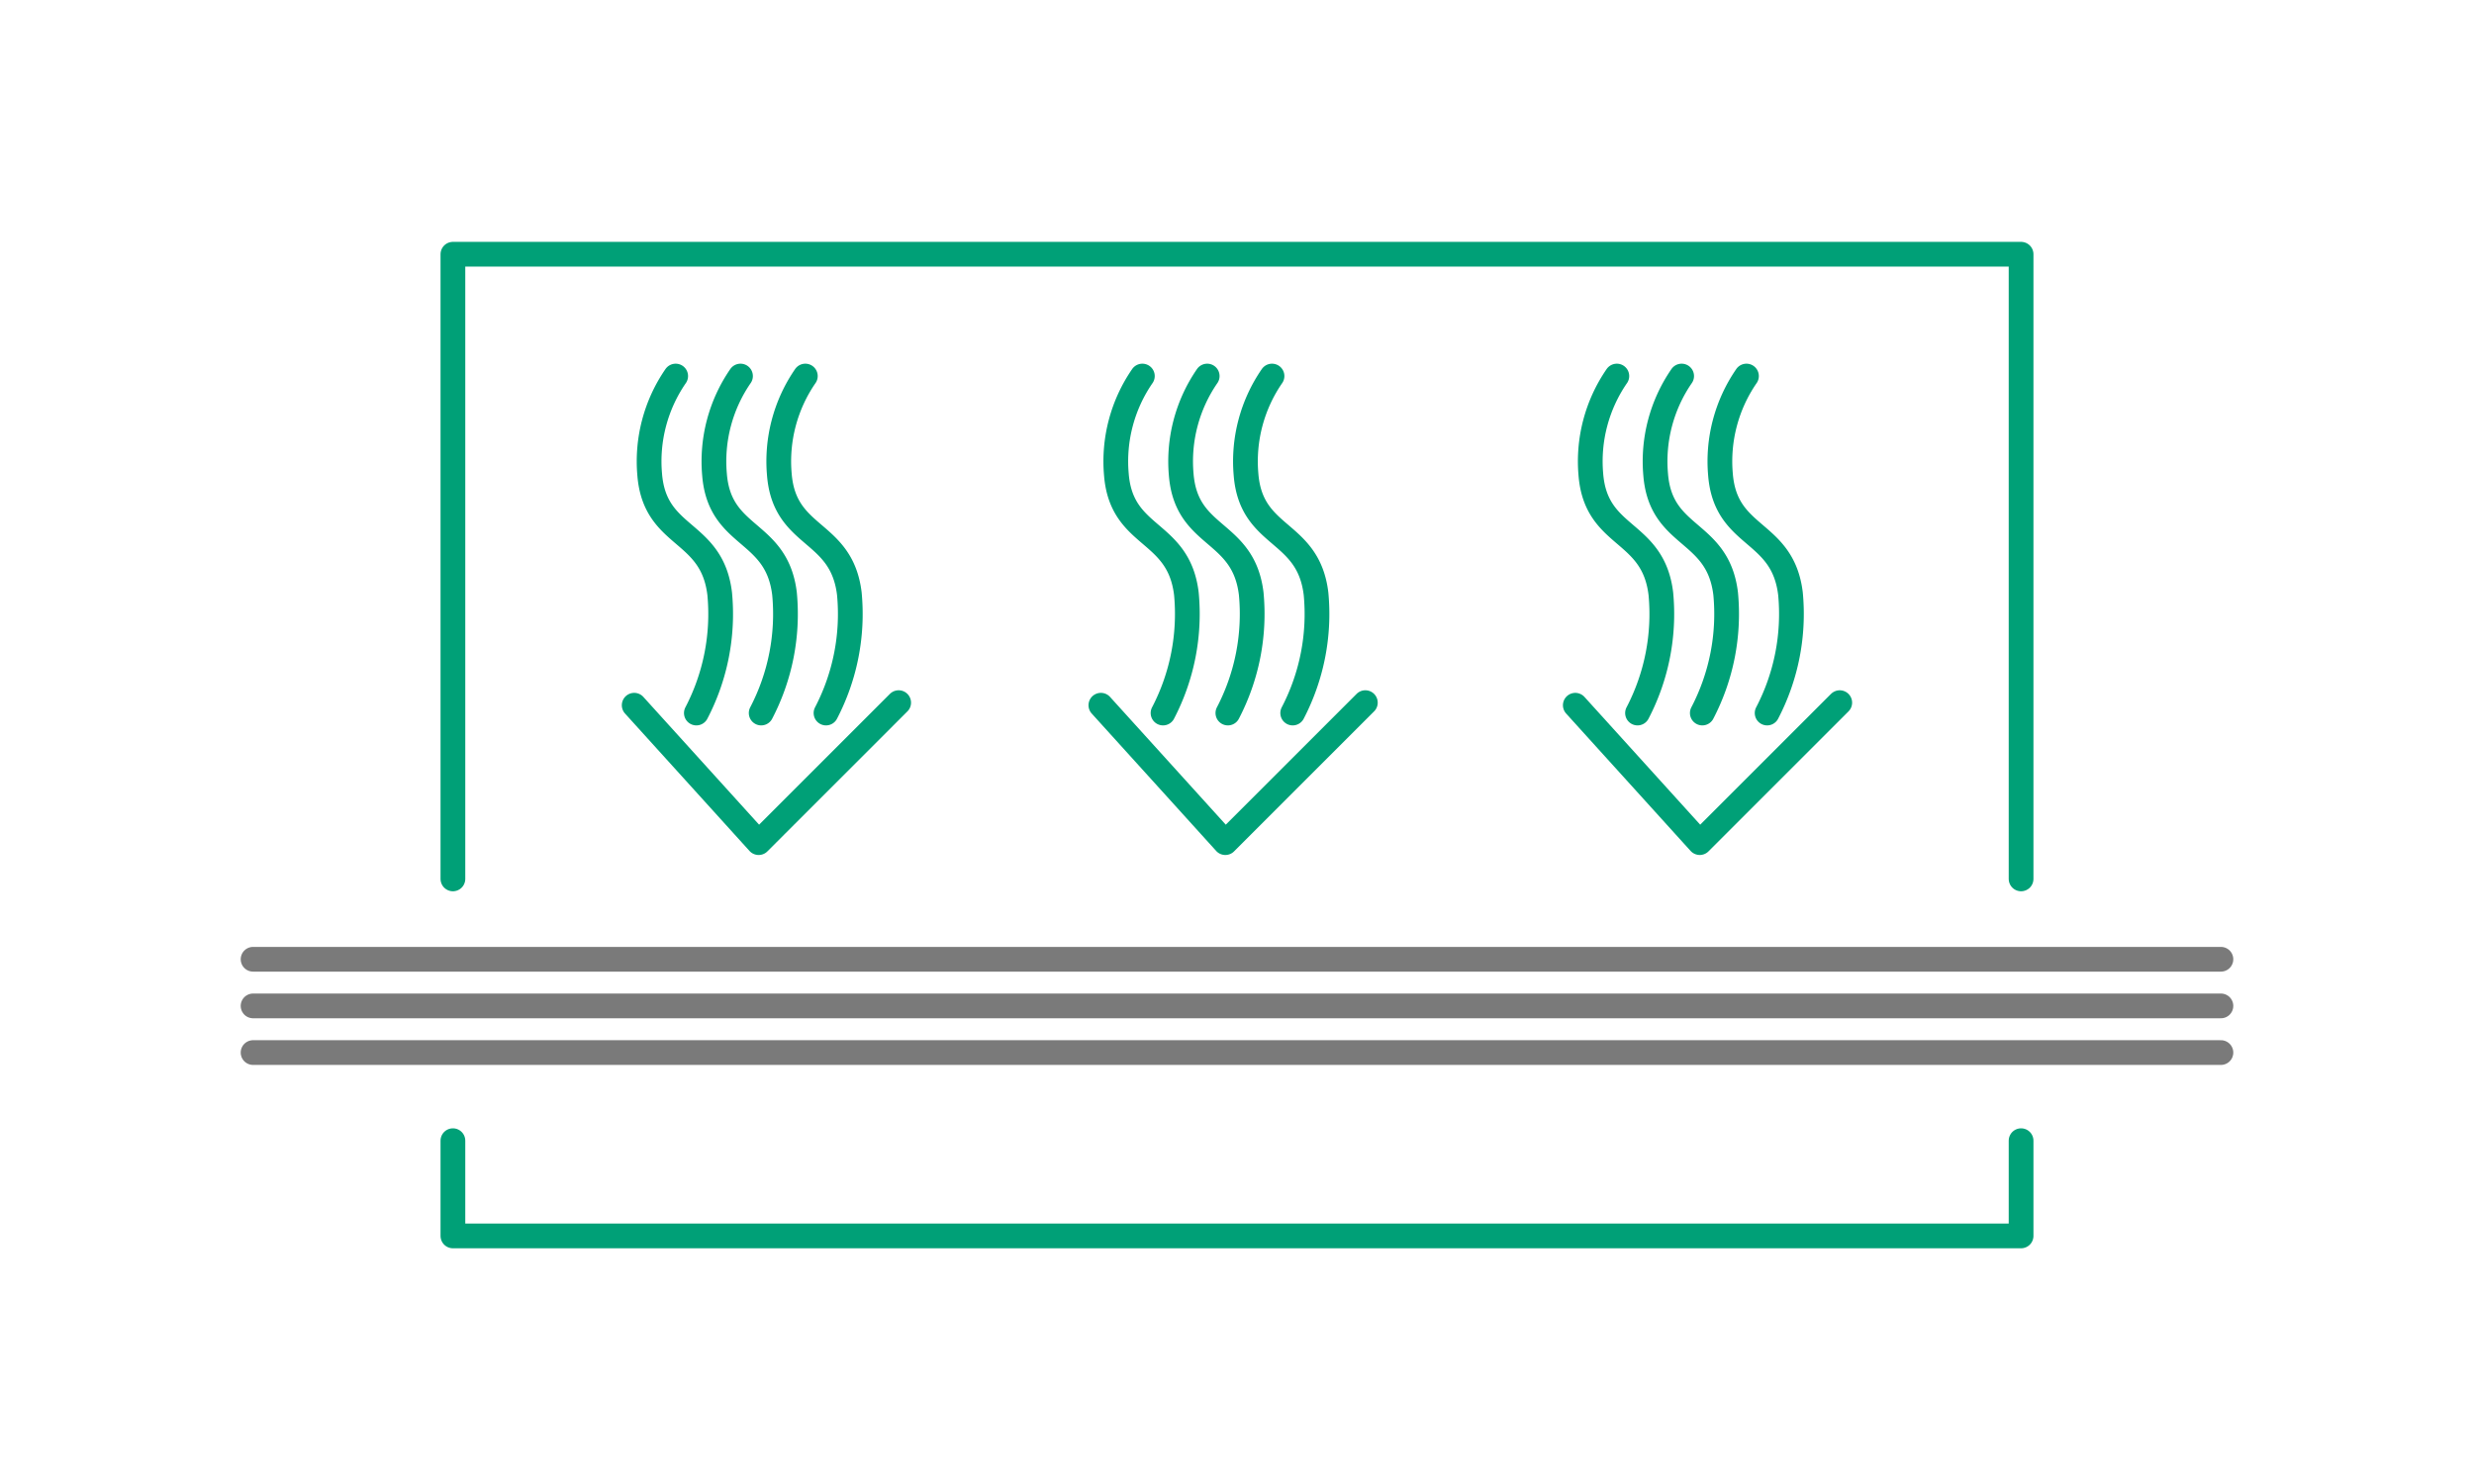
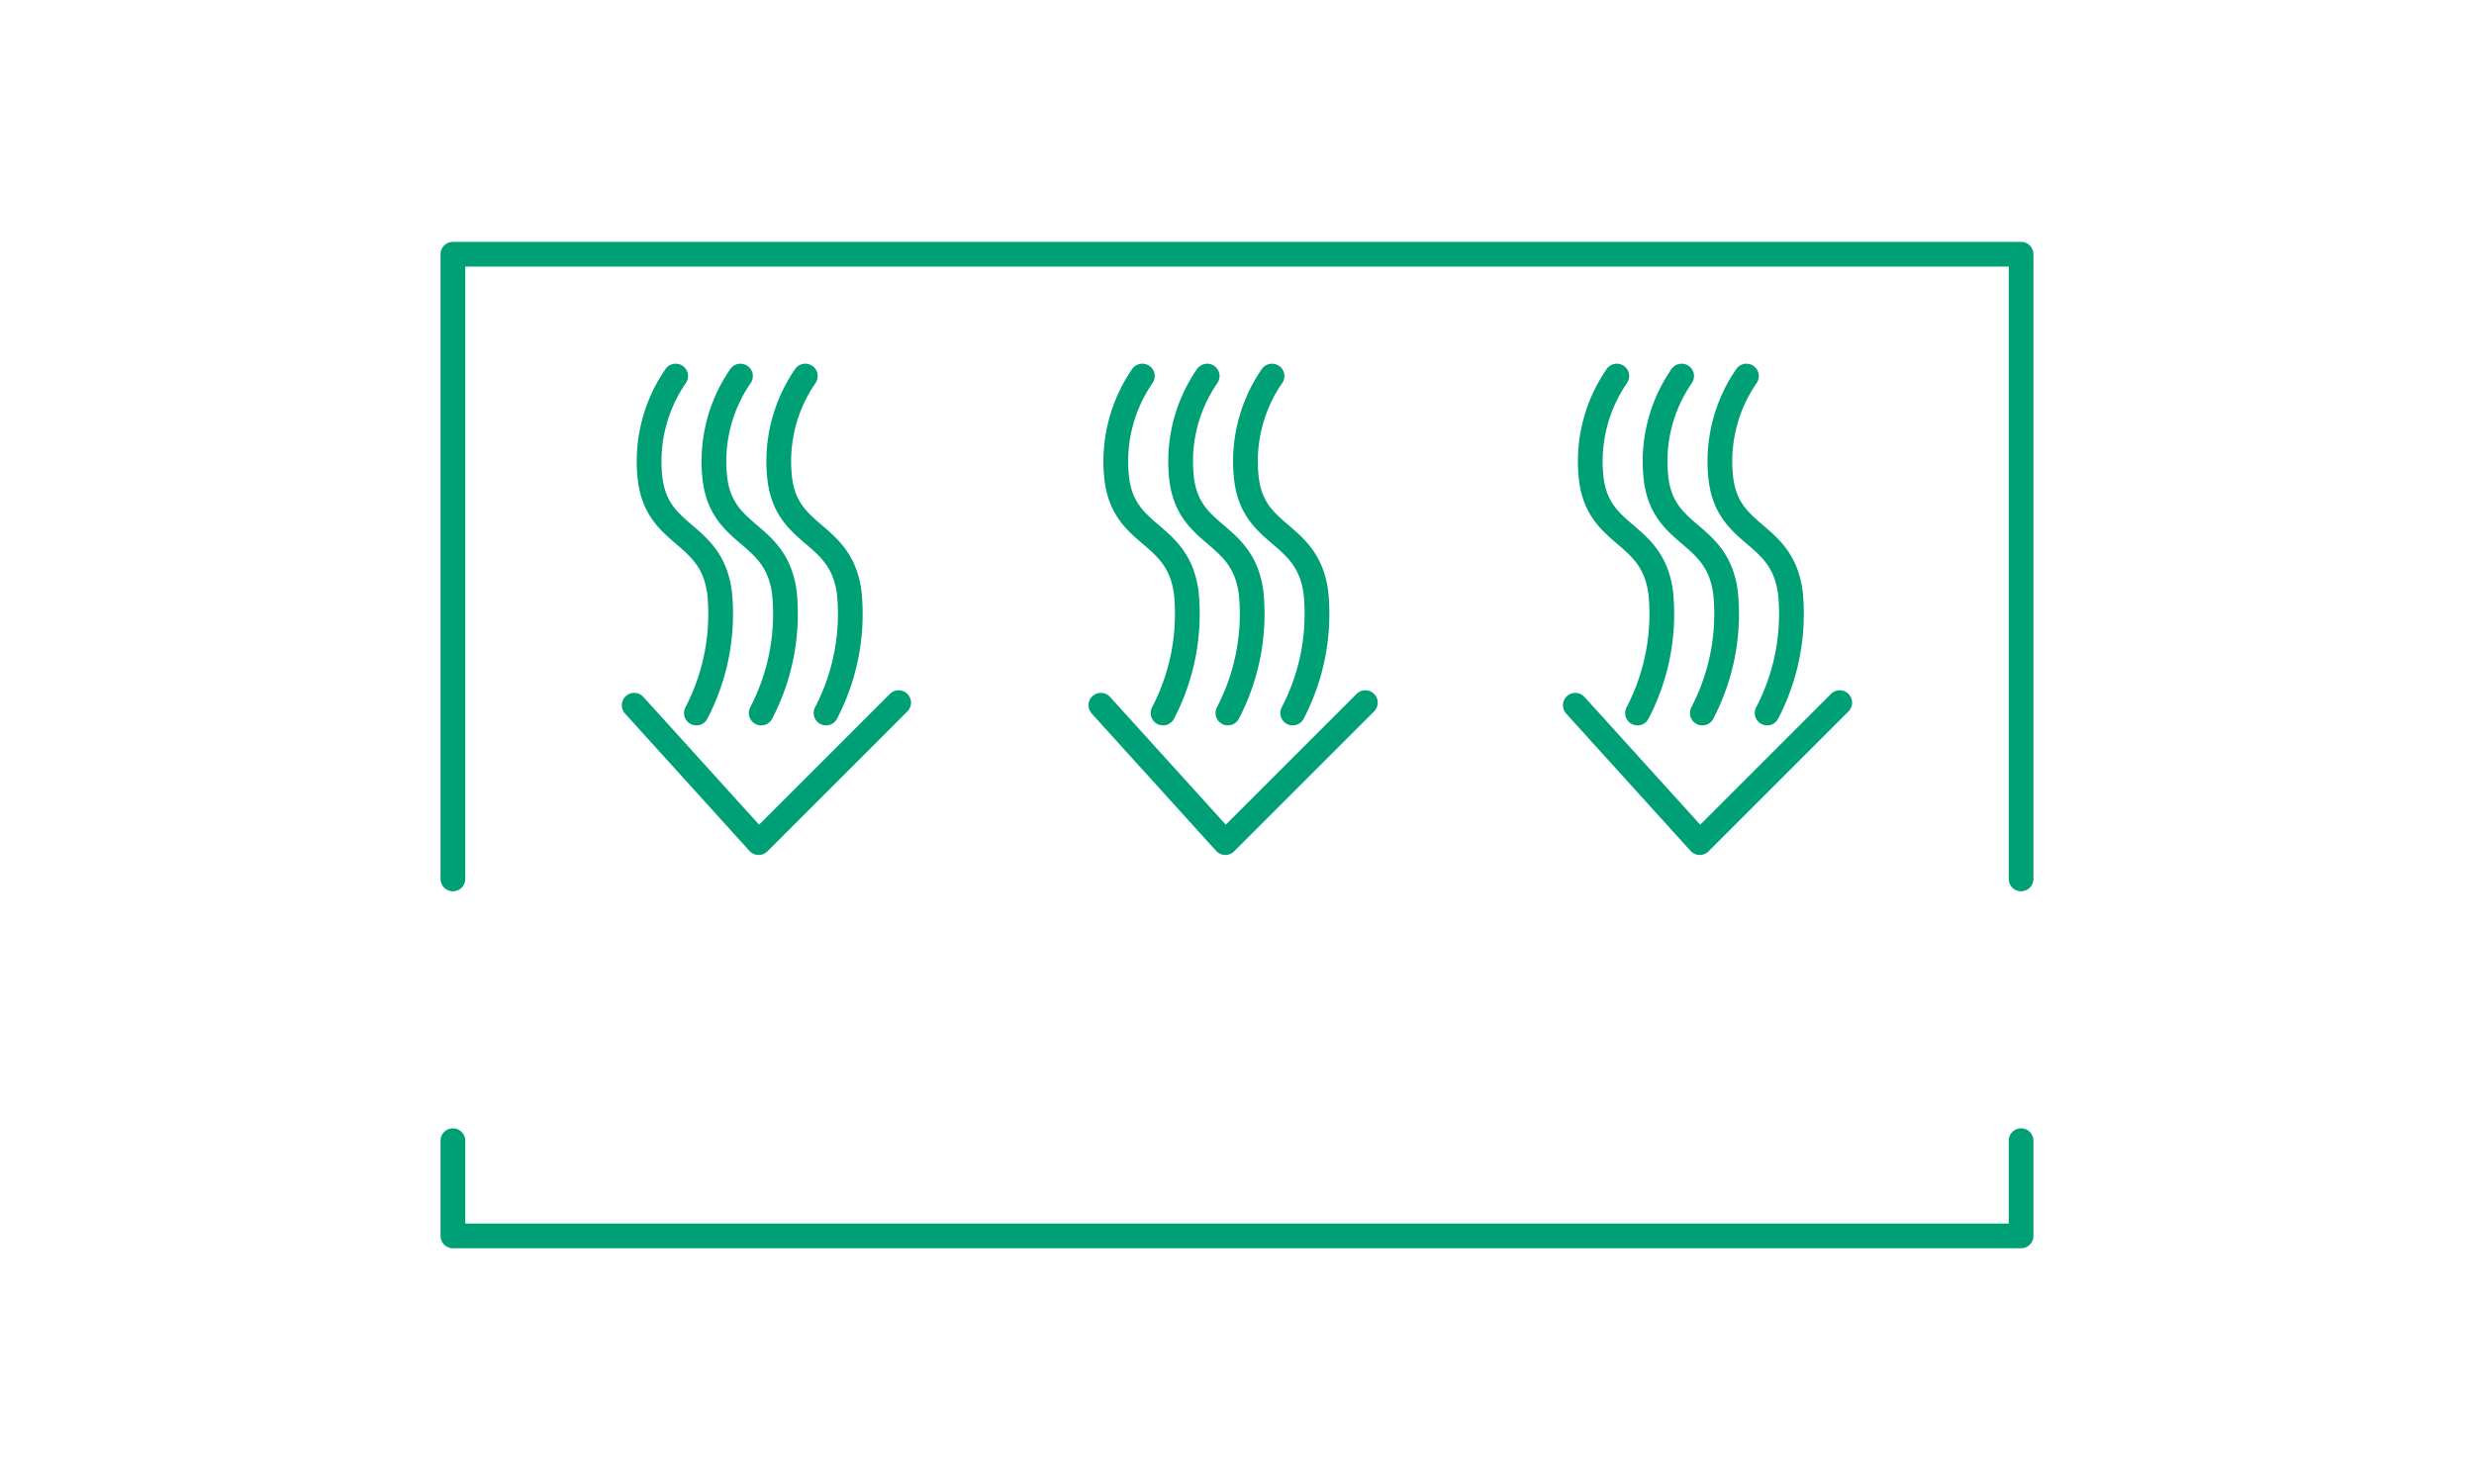
<svg xmlns="http://www.w3.org/2000/svg" width="200" height="120" viewBox="0 0 200 120">
  <path fill="#fff" d="M0 0h200v120H0z" />
-   <path fill="#fff" stroke="#7a7a7a" stroke-linecap="round" stroke-linejoin="round" stroke-width="2" d="M20.459 77.568h159.082M20.459 85.113h159.082M20.459 81.34h159.082" />
  <path d="M36.613 71.07V20.558h126.773V71.07m0 21.169v7.7H36.613v-7.7" fill="none" stroke="#00a077" stroke-linecap="round" stroke-linejoin="round" stroke-width="2" />
  <g fill="none" stroke="#00a077" stroke-linecap="round" stroke-linejoin="round" stroke-width="2">
    <path d="M54.622 30.409a12.146 12.146 0 00-2.1 7.965c.419 5.24 5.03 4.4 5.659 9.641a17.316 17.316 0 01-1.886 9.642m3.567-27.248a12.148 12.148 0 00-2.1 7.965c.419 5.24 5.03 4.4 5.659 9.641a17.316 17.316 0 01-1.886 9.642m3.568-27.248a12.15 12.15 0 00-2.1 7.965c.42 5.24 5.031 4.4 5.659 9.641a17.314 17.314 0 01-1.886 9.642" />
    <path d="M51.269 57.027L61.33 68.136l11.318-11.318m19.701-26.409a12.146 12.146 0 00-2.1 7.965c.419 5.24 5.03 4.4 5.659 9.641a17.316 17.316 0 01-1.887 9.642m3.569-27.248a12.15 12.15 0 00-2.1 7.965c.42 5.24 5.031 4.4 5.66 9.641a17.316 17.316 0 01-1.887 9.642m3.567-27.248a12.15 12.15 0 00-2.1 7.965c.419 5.24 5.03 4.4 5.659 9.641a17.314 17.314 0 01-1.886 9.642" />
    <path d="M88.996 57.027l10.061 11.109 11.318-11.318m20.331-26.409a12.15 12.15 0 00-2.1 7.965c.42 5.24 5.03 4.4 5.659 9.641a17.314 17.314 0 01-1.886 9.642m3.566-27.248a12.146 12.146 0 00-2.1 7.965c.419 5.24 5.03 4.4 5.659 9.641a17.312 17.312 0 01-1.887 9.642m3.568-27.248a12.146 12.146 0 00-2.1 7.965c.419 5.24 5.03 4.4 5.659 9.641a17.316 17.316 0 01-1.887 9.642" />
    <path d="M127.348 57.027l10.061 11.109 11.318-11.318" />
  </g>
</svg>